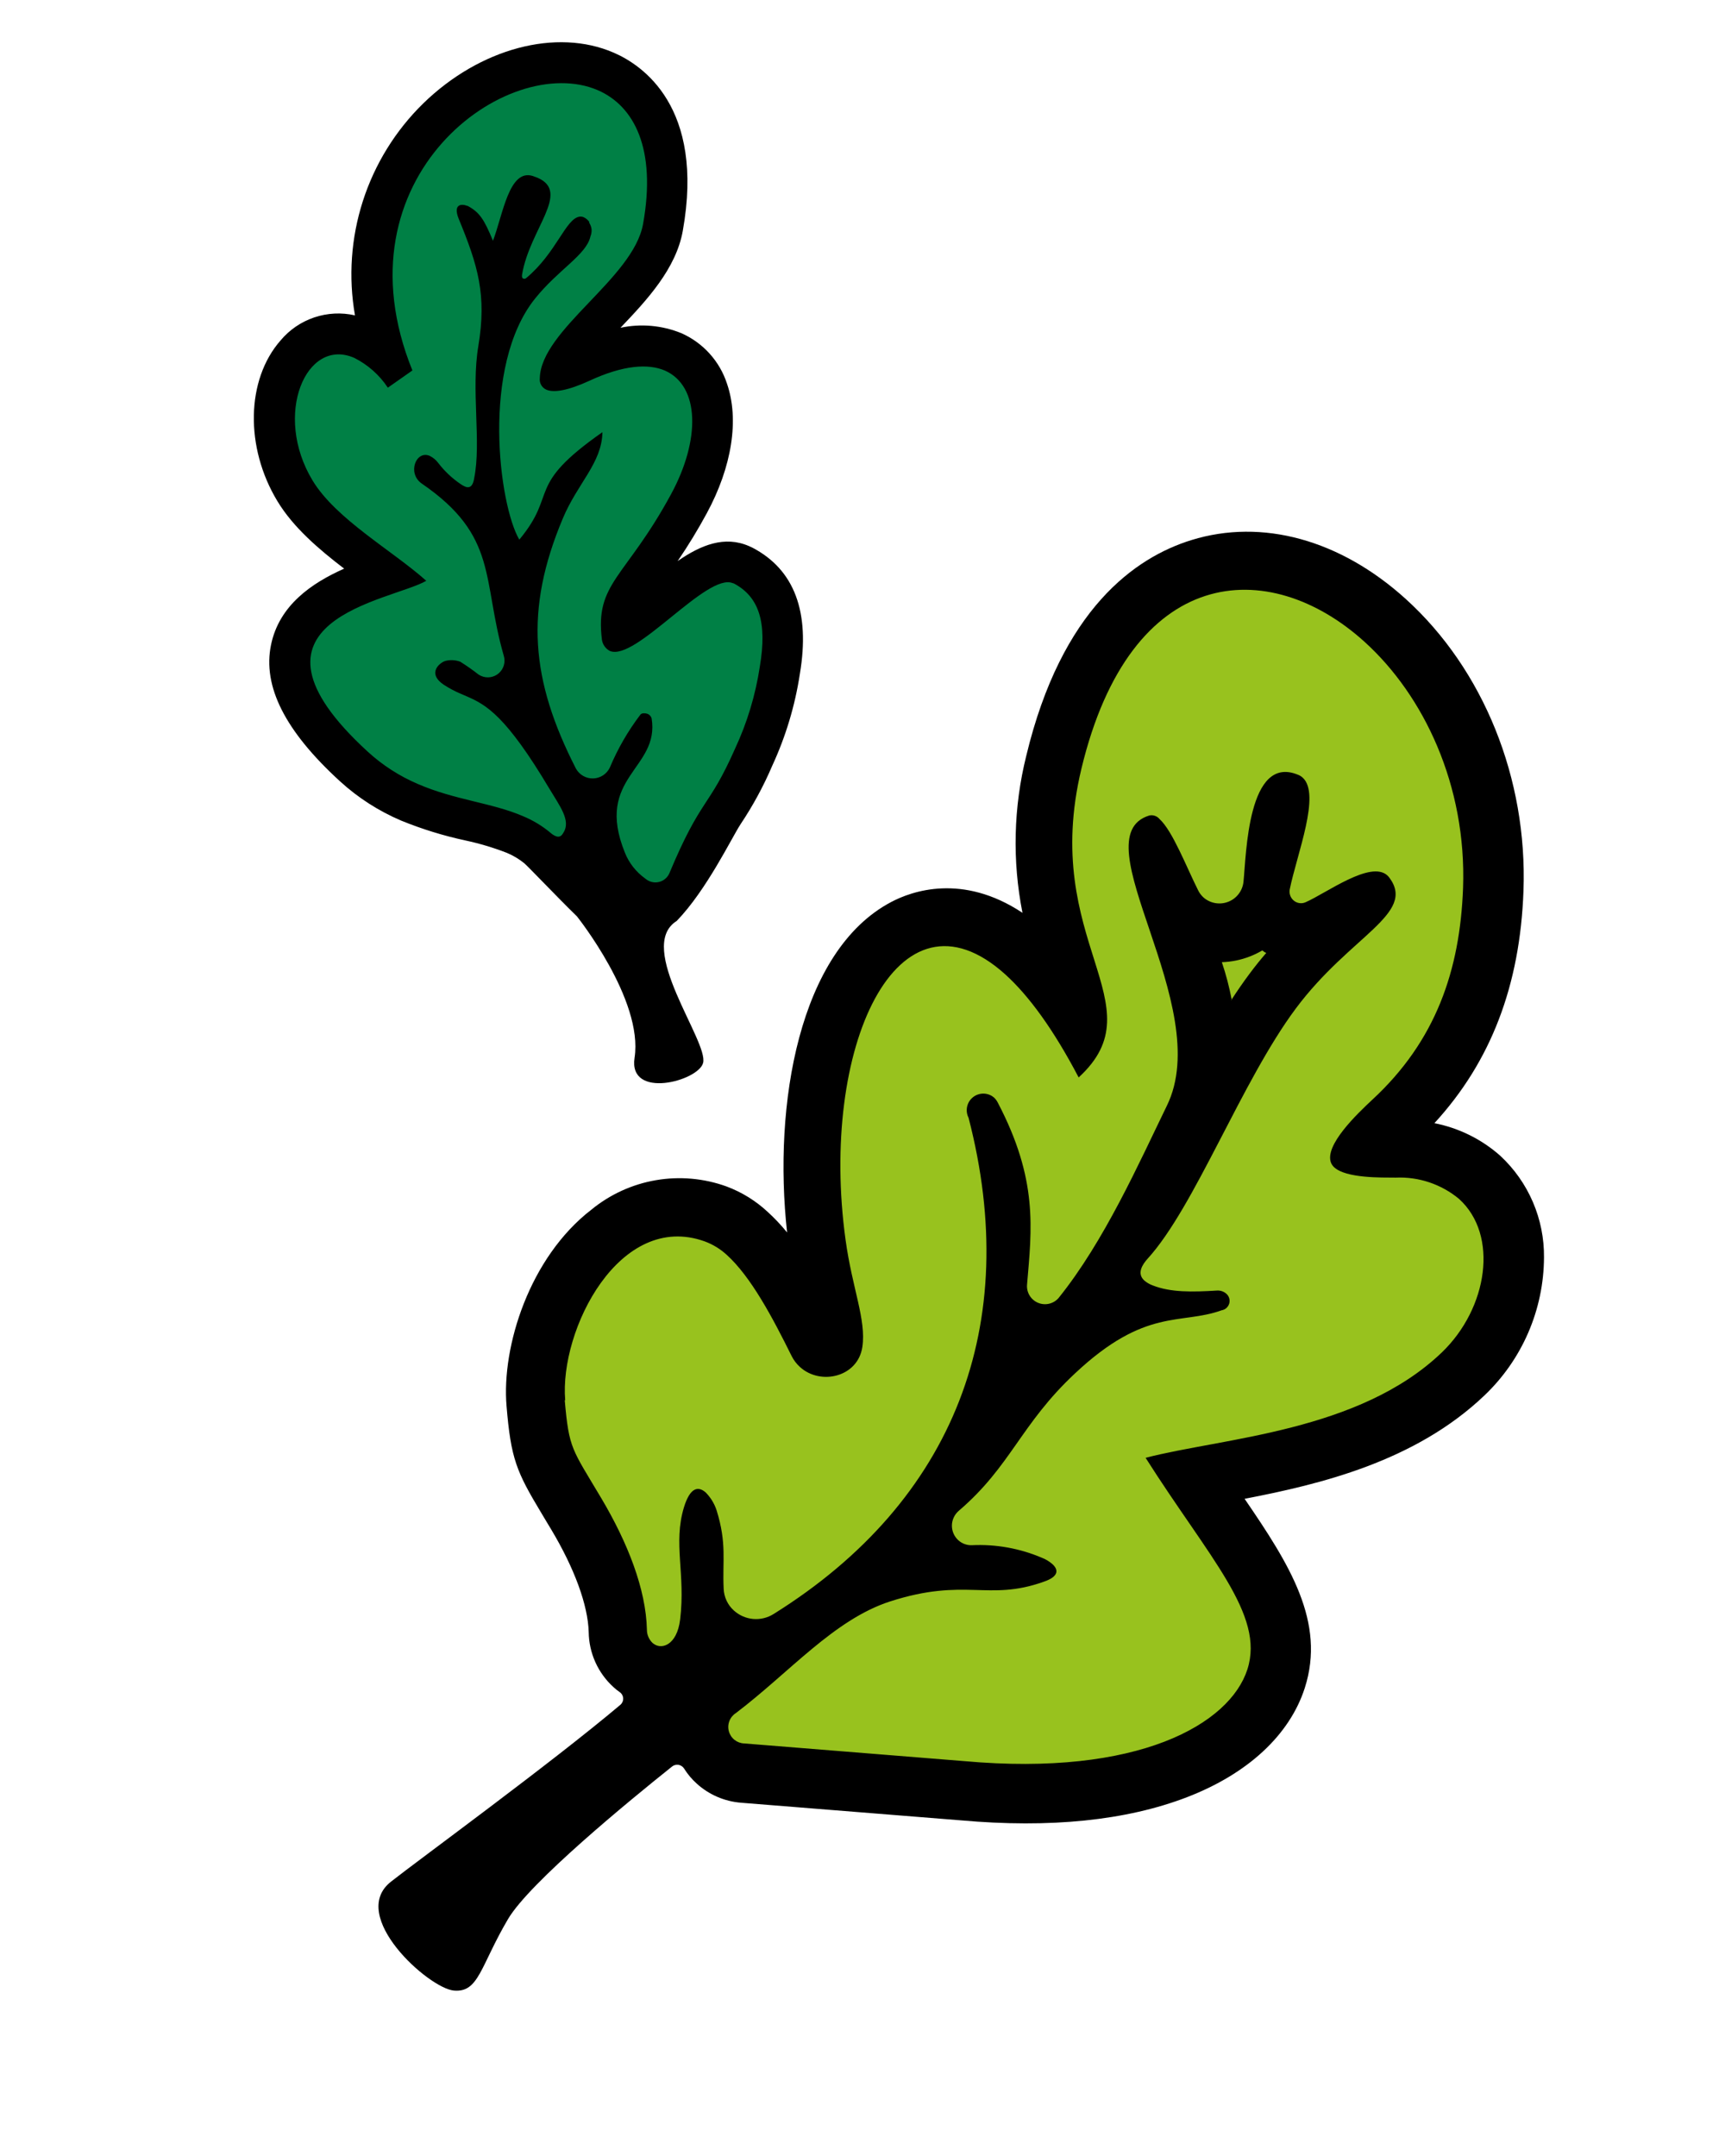
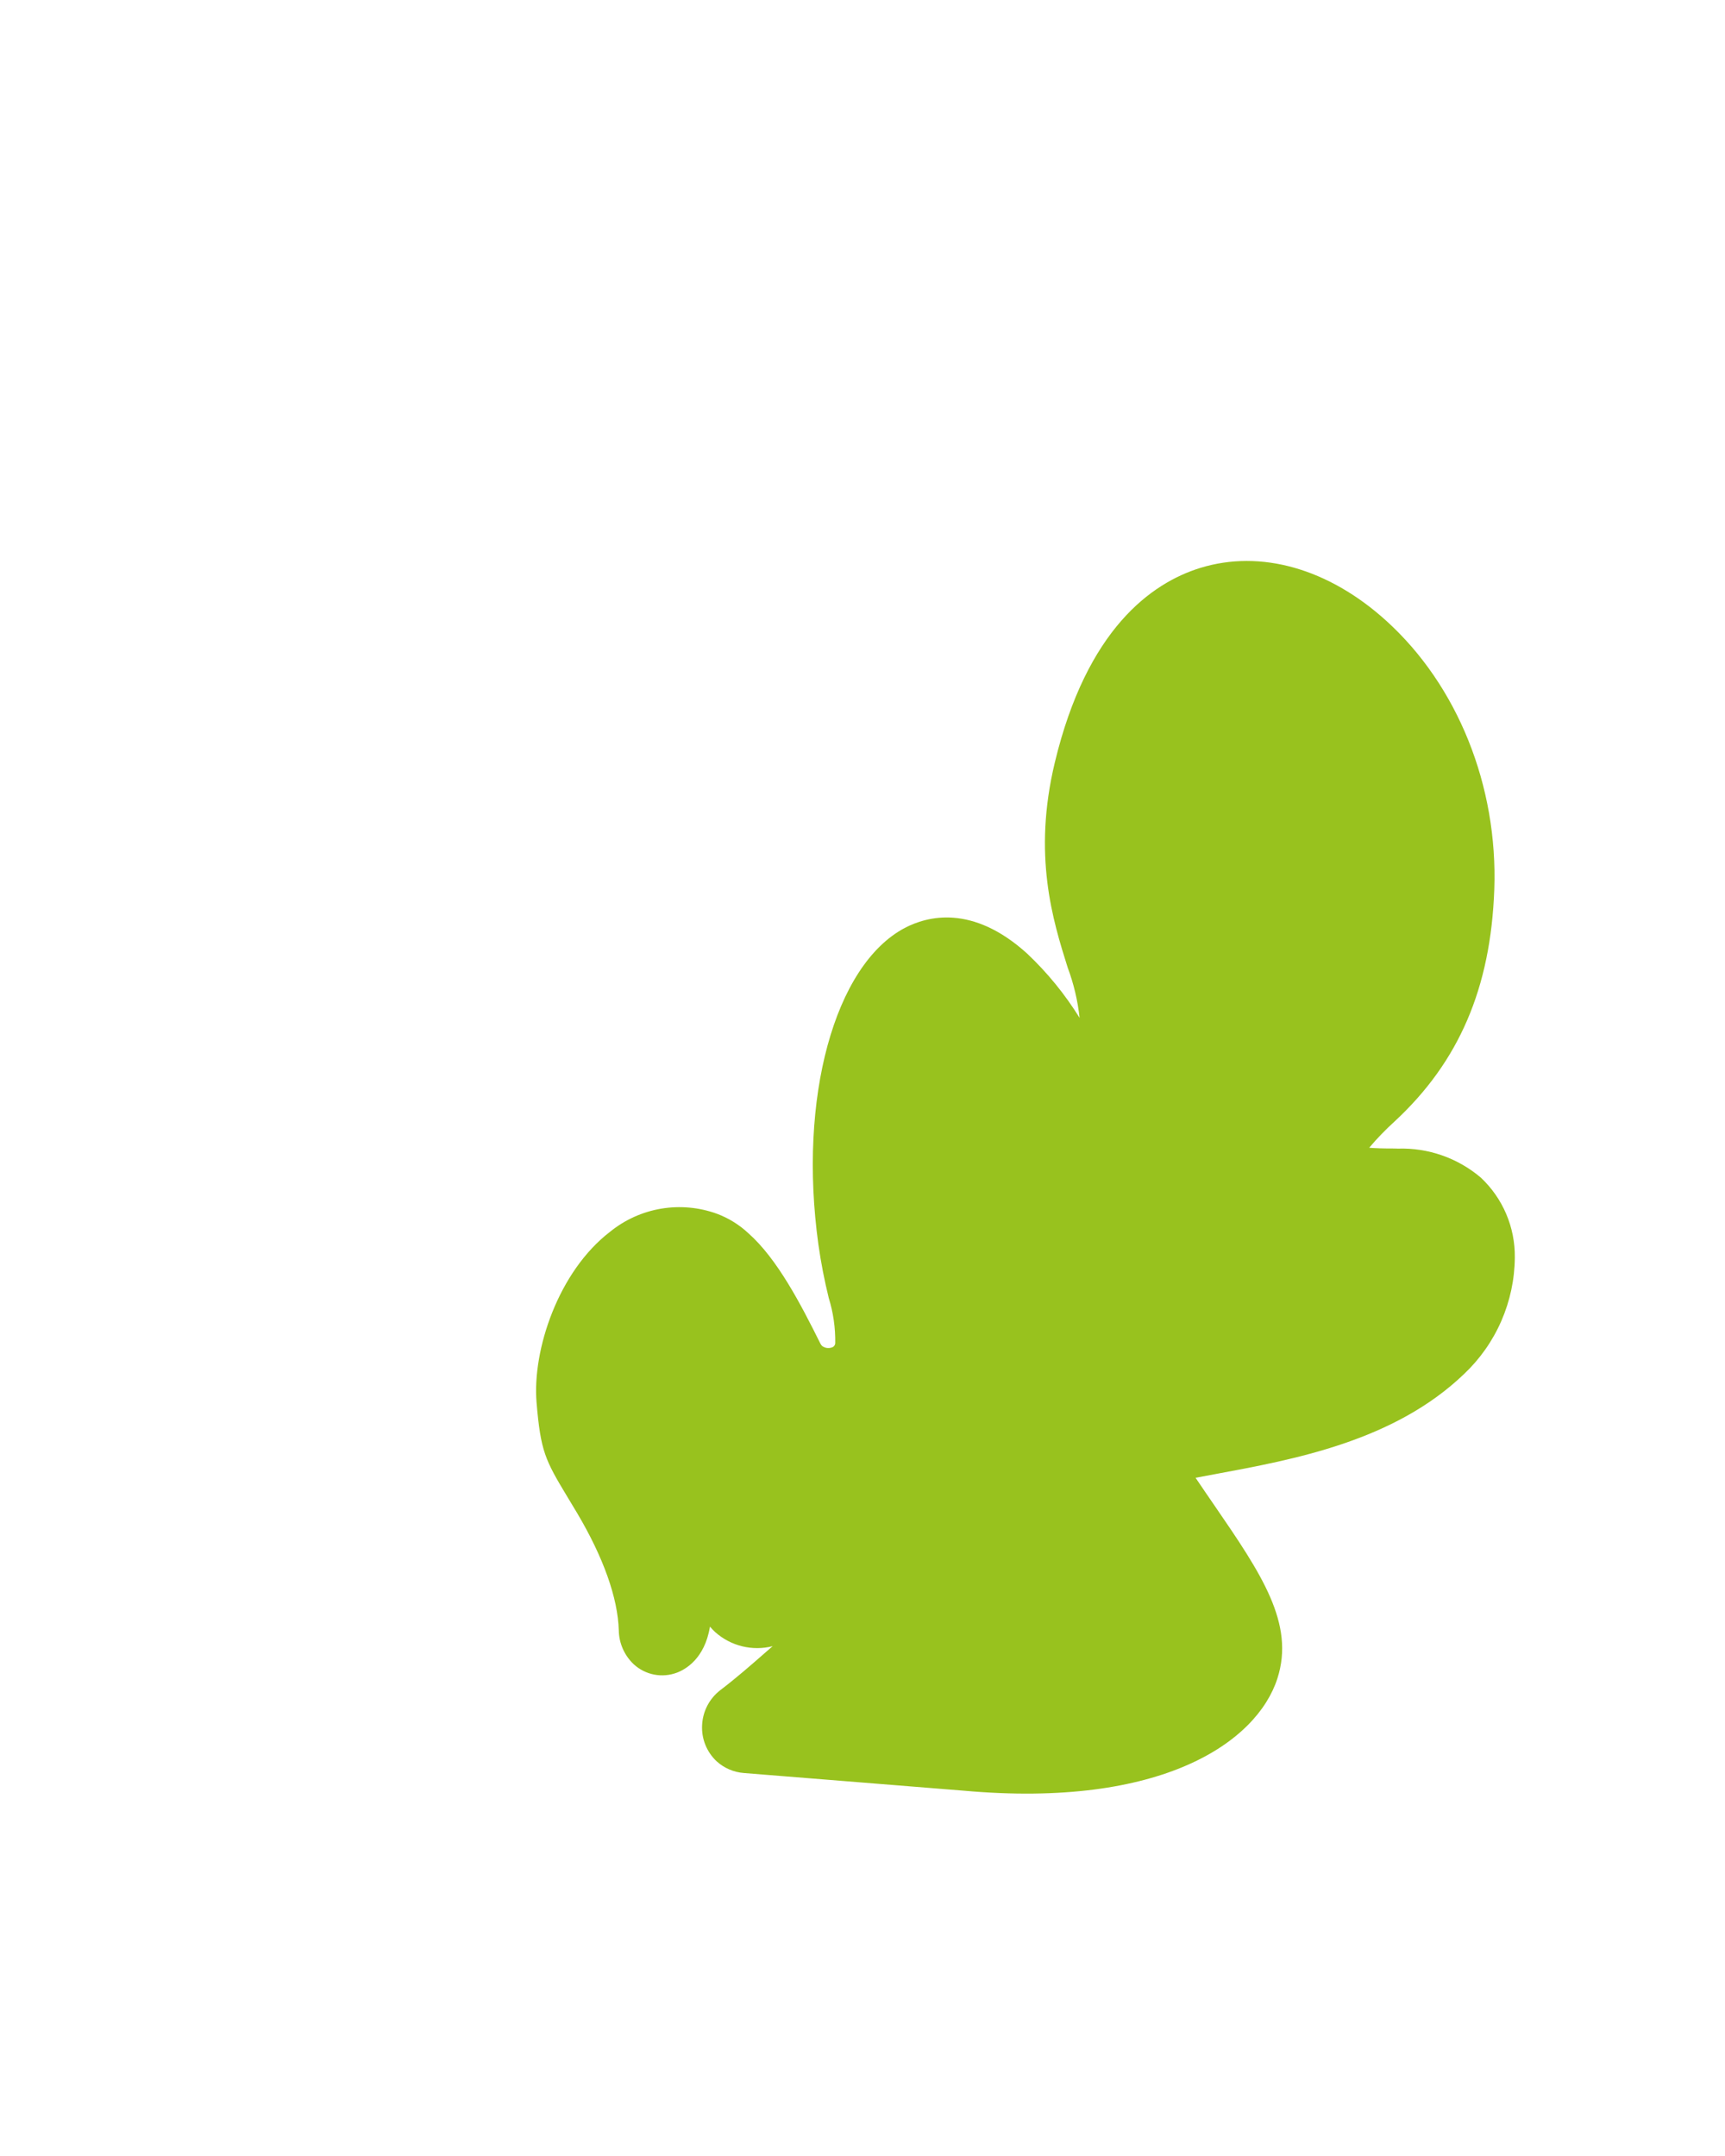
<svg xmlns="http://www.w3.org/2000/svg" width="128" height="160" viewBox="0 0 128 160" fill="none">
  <path fill-rule="evenodd" clip-rule="evenodd" d="M53.185 130.717C53.74 131.217 54.446 131.52 55.191 131.578L71.506 132.889C86.276 134.219 93.273 129.244 94.783 124.572C96.101 120.491 93.597 116.793 90.118 111.726C89.675 111.078 89.202 110.396 88.715 109.669L90.129 109.405C96.05 108.307 103.449 106.949 108.641 101.964C109.818 100.851 110.759 99.511 111.405 98.026C112.052 96.54 112.392 94.939 112.404 93.318C112.417 92.208 112.199 91.107 111.764 90.086C111.328 89.064 110.685 88.145 109.874 87.386C108.163 85.934 105.974 85.17 103.732 85.241L103.432 85.233C102.628 85.234 102.037 85.214 101.598 85.176C102.18 84.487 102.807 83.838 103.474 83.233C108.265 78.797 110.612 73.326 110.88 66.021C111.157 58.324 108.16 50.864 102.859 46.064C98.577 42.188 93.547 40.761 89.054 42.149C85.445 43.27 80.648 46.679 78.271 56.584C76.617 63.476 78.122 68.297 79.224 71.802C79.674 73.005 79.971 74.26 80.109 75.537C79.023 73.784 77.714 72.18 76.215 70.765C72.152 67.084 68.793 67.996 67.134 68.865C61.915 71.629 59.22 81.509 60.728 92.361C60.917 93.695 61.173 95.018 61.495 96.326C61.833 97.413 61.995 98.546 61.977 99.684C61.972 99.76 61.942 99.832 61.892 99.89C61.842 99.947 61.775 99.987 61.701 100.003C61.584 100.041 61.46 100.05 61.338 100.03C61.217 100.009 61.102 99.96 61.004 99.886C60.948 99.833 60.902 99.769 60.87 99.699C59.408 96.757 57.674 93.424 55.553 91.54C54.875 90.901 54.076 90.403 53.203 90.076C51.879 89.594 50.452 89.464 49.061 89.697C47.671 89.931 46.365 90.521 45.271 91.409C41.434 94.349 39.493 100.175 39.813 104.072C40.119 107.709 40.443 108.337 42.12 111.115L42.826 112.288C44.775 115.577 45.846 118.59 45.916 120.989C45.923 121.464 46.025 121.932 46.217 122.366C46.409 122.799 46.686 123.19 47.032 123.515C47.456 123.902 47.979 124.165 48.543 124.274C49.106 124.383 49.69 124.333 50.227 124.131C50.847 123.899 52.292 123.109 52.681 120.715C52.801 120.856 52.93 120.99 53.065 121.117C53.636 121.628 54.324 121.991 55.069 122.174C55.813 122.357 56.591 122.354 57.334 122.165L56.864 122.573C55.761 123.542 54.618 124.54 53.459 125.421C53.058 125.728 52.728 126.118 52.493 126.565C52.258 127.013 52.124 127.506 52.099 128.01C52.069 128.513 52.151 129.017 52.339 129.485C52.527 129.953 52.816 130.374 53.185 130.717Z" fill="#98C21E" />
-   <path fill-rule="evenodd" clip-rule="evenodd" d="M53.897 88.044C55.039 88.468 56.085 89.114 56.975 89.946C57.488 90.416 57.966 90.923 58.405 91.463C57.358 81.965 59.283 70.564 66.116 66.946C67.644 66.134 71.406 64.781 75.87 67.741C75.107 63.882 75.203 59.903 76.153 56.086C78.77 45.182 84.26 41.359 88.413 40.078C93.655 38.458 99.453 40.05 104.313 44.453C110.08 49.683 113.35 57.777 113.046 66.108C112.795 73.136 110.624 78.794 106.437 83.353C108.255 83.709 109.944 84.545 111.328 85.775C112.364 86.738 113.187 87.906 113.745 89.205C114.303 90.504 114.584 91.905 114.569 93.319C114.56 95.239 114.162 97.137 113.4 98.899C112.638 100.662 111.527 102.251 110.134 103.573C105.011 108.447 98.022 110.139 92.353 111.229C95.679 116.091 98.394 120.37 96.816 125.275C95.692 128.757 92.591 131.634 88.082 133.371C83.574 135.108 77.919 135.684 71.265 135.088L54.992 133.784C53.766 133.689 52.606 133.188 51.696 132.361C51.335 132.036 51.022 131.663 50.764 131.251C50.719 131.178 50.658 131.115 50.586 131.067C50.515 131.019 50.434 130.987 50.349 130.972C50.264 130.958 50.176 130.962 50.093 130.984C50.01 131.006 49.932 131.045 49.865 131.1C46.684 133.641 39.313 139.686 37.7 142.412C35.633 145.915 35.537 147.892 33.673 147.722C31.809 147.551 25.801 142.174 29.009 139.644C31.027 138.048 40.859 130.882 46.024 126.524C46.095 126.466 46.151 126.392 46.189 126.309C46.226 126.225 46.244 126.134 46.241 126.043C46.238 125.951 46.213 125.862 46.169 125.781C46.126 125.701 46.064 125.631 45.989 125.579C45.822 125.464 45.663 125.337 45.516 125.198C44.947 124.681 44.492 124.052 44.177 123.352C43.862 122.651 43.694 121.893 43.684 121.125C43.627 119.122 42.636 116.402 40.889 113.484C40.633 113.047 40.4 112.685 40.195 112.327C38.312 109.2 37.912 108.25 37.587 104.345C37.212 99.922 39.293 93.31 43.882 89.772C45.259 88.642 46.906 87.888 48.661 87.585C50.417 87.282 52.221 87.44 53.897 88.044ZM41.905 103.91C42.225 107.549 42.427 107.497 44.623 111.194C46.578 114.491 47.93 117.924 48.003 120.941C48.002 121.122 48.037 121.3 48.107 121.467C48.176 121.634 48.278 121.785 48.406 121.912C49.026 122.49 50.232 122.141 50.469 120.18C50.876 116.778 49.938 114.555 50.749 111.866C51.227 110.304 51.851 110.302 52.369 110.762C52.734 111.134 53.01 111.585 53.172 112.08C53.946 114.555 53.597 115.823 53.698 117.905C53.71 118.21 53.783 118.51 53.913 118.787C54.042 119.064 54.226 119.312 54.452 119.516C54.848 119.877 55.352 120.098 55.885 120.145C56.419 120.192 56.953 120.063 57.406 119.777C70.867 111.372 75.844 98.284 71.87 82.951C71.746 82.71 71.706 82.435 71.754 82.169C71.802 81.902 71.937 81.659 72.138 81.477C72.338 81.295 72.593 81.185 72.863 81.162C73.133 81.14 73.403 81.207 73.63 81.354L73.764 81.455C73.873 81.56 73.964 81.682 74.033 81.816C77.04 87.556 76.562 91.162 76.209 95.348C76.188 95.626 76.254 95.904 76.399 96.143C76.544 96.382 76.76 96.57 77.017 96.679C77.274 96.789 77.558 96.815 77.831 96.755C78.104 96.694 78.351 96.55 78.537 96.342C81.952 92.112 84.534 86.272 86.583 82.063C90.227 74.638 80.035 62.124 85.282 60.519C85.42 60.489 85.564 60.497 85.698 60.544C85.832 60.59 85.951 60.673 86.04 60.782C87.011 61.663 88.037 64.345 88.907 66.076C89.007 66.279 89.144 66.46 89.312 66.611C89.561 66.826 89.865 66.968 90.19 67.022C90.514 67.076 90.848 67.04 91.153 66.917C91.459 66.795 91.725 66.591 91.922 66.327C92.12 66.064 92.241 65.751 92.272 65.424C92.477 63.443 92.579 55.931 96.33 57.502C96.452 57.55 96.564 57.62 96.661 57.708C98.024 58.941 96.239 63.373 95.704 65.994C95.674 66.141 95.683 66.293 95.73 66.435C95.776 66.577 95.859 66.705 95.969 66.806C96.089 66.917 96.239 66.991 96.4 67.018C96.561 67.045 96.727 67.025 96.876 66.958C98.424 66.279 101.705 63.827 102.947 64.968C103.005 65.022 103.058 65.081 103.104 65.145C105.083 67.83 100.197 69.425 96.16 74.833C92.124 80.242 88.662 89.569 85.145 93.424C84.783 93.829 84.325 94.504 84.917 95.034C85.097 95.187 85.302 95.307 85.524 95.388C86.868 95.922 88.488 95.886 90.292 95.774C90.538 95.755 90.782 95.832 90.973 95.989C91.08 96.074 91.16 96.189 91.203 96.318C91.246 96.448 91.251 96.587 91.217 96.72C91.182 96.852 91.11 96.971 91.009 97.064C90.908 97.156 90.783 97.217 90.648 97.239C87.595 98.339 85.008 97.007 79.771 101.92C75.721 105.706 75.029 108.795 71.142 112.121C70.985 112.256 70.858 112.423 70.771 112.611C70.683 112.798 70.636 113.003 70.634 113.21C70.632 113.418 70.674 113.623 70.757 113.813C70.841 114.003 70.964 114.172 71.118 114.311C71.39 114.555 71.746 114.684 72.112 114.672C73.893 114.586 75.67 114.905 77.311 115.604C77.595 115.713 77.857 115.871 78.086 116.071C78.51 116.451 78.65 116.984 77.419 117.393C73.308 118.853 71.634 117.044 66.038 118.848C61.889 120.194 58.584 124.112 54.606 127.129C54.386 127.269 54.217 127.476 54.123 127.719C54.029 127.962 54.014 128.228 54.083 128.48C54.151 128.732 54.297 128.955 54.501 129.117C54.705 129.28 54.956 129.373 55.216 129.383L71.538 130.695C84.479 131.861 91.254 127.946 92.561 123.885C93.868 119.824 89.733 115.636 85.006 108.186C90.779 106.691 100.833 106.26 106.987 100.368C110.409 97.079 111.222 91.651 108.266 88.974C106.95 87.88 105.272 87.317 103.563 87.394C102.531 87.385 99.882 87.449 99.002 86.627C98.905 86.54 98.828 86.435 98.775 86.316C98.226 85.019 100.71 82.655 101.85 81.592C106.531 77.252 108.334 72.034 108.563 65.899C108.834 58.279 105.641 51.603 101.254 47.631C94.135 41.185 83.892 41.842 80.244 57.047C77.15 69.935 85.99 74.506 80.039 79.958C78.161 76.373 76.334 73.892 74.611 72.326C66.558 65.041 60.779 77.822 62.744 92.014C63.236 95.61 64.286 97.938 63.99 99.953C63.662 102.2 60.888 102.83 59.37 101.456C59.11 101.224 58.897 100.945 58.741 100.633C57.328 97.778 55.723 94.747 53.918 93.117C53.447 92.686 52.897 92.35 52.299 92.128C45.977 89.852 41.501 98.686 41.94 103.916L41.905 103.91ZM91.358 74.226C91.803 73.541 92.259 72.879 92.721 72.261C93.184 71.643 93.546 71.195 93.964 70.713C93.852 70.695 93.762 70.593 93.664 70.534C93.365 70.711 93.052 70.862 92.728 70.986C92.068 71.242 91.37 71.383 90.664 71.406C90.976 72.319 91.219 73.263 91.402 74.219L91.358 74.226Z" fill="black" />
-   <path fill-rule="evenodd" clip-rule="evenodd" d="M47.245 66.972C46.662 66.723 46.18 66.286 45.876 65.73C44.267 62.849 44.044 60.804 44.386 59.241C43.854 59.326 43.308 59.256 42.814 59.041C43.397 60.093 43.856 61.368 43.049 62.587C42.819 63.013 42.436 63.334 41.977 63.486C41.519 63.638 41.019 63.609 40.581 63.405C40.317 63.289 40.073 63.135 39.855 62.946C39.355 62.532 38.795 62.196 38.194 61.95C37.112 61.529 35.998 61.195 34.863 60.952C33.325 60.621 31.82 60.154 30.365 59.557C28.85 58.909 27.457 58.008 26.245 56.892C22.592 53.545 21.064 50.692 21.588 48.177C22.248 44.975 25.95 43.562 28.62 42.649L27.837 42.065C25.555 40.369 23.189 38.616 21.872 36.429C19.539 32.566 20.168 28.319 21.944 26.288C22.52 25.582 23.316 25.088 24.205 24.886C25.094 24.683 26.025 24.783 26.85 25.17C27.475 25.448 28.051 25.826 28.555 26.288C26.484 19.673 27.878 13.267 32.454 8.781C36.161 5.16 41.298 3.737 44.947 5.319C46.705 6.081 50.647 8.737 49.182 16.888C48.773 19.321 46.757 21.413 44.824 23.44C43.561 24.769 42.166 26.241 41.709 27.419C42.195 27.278 42.669 27.099 43.126 26.883C45.879 25.611 48.18 25.36 49.95 26.131C50.557 26.394 51.101 26.784 51.544 27.276C51.987 27.767 52.319 28.348 52.518 28.98C53.303 31.263 52.797 34.311 51.102 37.396C50.141 39.161 49.053 40.855 47.847 42.463C46.522 44.291 45.983 45.018 46.088 46.699C47.049 46.083 47.966 45.401 48.833 44.658C51.158 42.776 53.167 41.15 54.965 41.925L55.117 42.001C58.836 43.939 58.09 48.331 57.847 49.775C57.509 51.999 56.858 54.163 55.912 56.204C55.297 57.647 54.548 59.028 53.675 60.331C52.612 61.939 51.727 63.659 51.035 65.458C50.89 65.809 50.676 66.127 50.405 66.393C50.135 66.659 49.814 66.868 49.462 67.008C48.747 67.29 47.95 67.277 47.245 66.972ZM37.297 51.516C38.303 52.383 39.189 53.381 39.931 54.483C39.37 53.062 38.95 51.588 38.677 50.084C38.516 50.467 38.27 50.808 37.958 51.082C37.759 51.257 37.536 51.404 37.297 51.516ZM35.342 37.562C37.123 39.762 37.525 41.974 37.948 44.404C38.082 45.144 38.215 45.884 38.389 46.73C38.403 45.073 38.621 43.424 39.035 41.82L38.301 42.693L37.22 40.847C36.629 39.671 36.224 38.41 36.02 37.11C35.876 37.267 35.706 37.398 35.517 37.499L35.342 37.562ZM37.005 20.819C37.146 21.677 37.204 22.546 37.177 23.415C37.408 22.918 37.676 22.438 37.978 21.98C37.714 21.815 37.499 21.582 37.356 21.306C37.213 21.029 37.148 20.72 37.167 20.409L37.005 20.819ZM39.26 14.616C39.013 15.087 38.814 15.582 38.667 16.094C38.914 15.622 39.115 15.127 39.267 14.617L39.26 14.616Z" fill="#008045" />
-   <path fill-rule="evenodd" clip-rule="evenodd" d="M50.215 68.344C52.43 66.05 54.274 62.208 54.951 61.167C55.867 59.797 56.654 58.346 57.301 56.83C58.303 54.663 58.994 52.365 59.353 50.005C60.125 45.416 58.948 42.271 55.83 40.642L55.584 40.529C53.767 39.736 52.014 40.438 50.284 41.638C51.064 40.494 51.785 39.311 52.444 38.093C54.316 34.637 54.864 31.129 53.942 28.464C53.672 27.638 53.23 26.878 52.647 26.234C52.064 25.59 51.351 25.076 50.556 24.725C49.125 24.142 47.552 24.002 46.041 24.324C48 22.273 50.162 19.948 50.664 17.135C52.315 7.919 47.639 4.816 45.546 3.912C41.29 2.063 35.606 3.58 31.403 7.677C29.346 9.691 27.81 12.175 26.928 14.915C26.046 17.655 25.844 20.569 26.34 23.404C25.337 23.175 24.289 23.228 23.313 23.558C22.338 23.887 21.473 24.48 20.813 25.271C18.266 28.177 18.168 33.194 20.58 37.185C21.757 39.14 23.657 40.758 25.537 42.2C23.127 43.271 20.72 44.917 20.112 47.848C19.473 50.924 21.144 54.246 25.227 57.98C26.561 59.2 28.093 60.185 29.756 60.894C31.3 61.525 32.896 62.019 34.527 62.37C35.576 62.594 36.606 62.902 37.606 63.29C38.076 63.486 38.515 63.748 38.909 64.069C39.204 64.319 41.354 66.588 42.808 68.002C42.808 68.002 47.748 74.189 47.087 78.495C46.605 81.62 51.815 80.23 52.171 78.885C52.603 77.294 47.121 70.283 50.215 68.344ZM47.521 53.033C46.602 54.239 45.841 55.557 45.255 56.955C45.144 57.191 44.97 57.393 44.751 57.537C44.533 57.68 44.279 57.761 44.017 57.769C43.756 57.777 43.498 57.712 43.271 57.582C43.044 57.452 42.857 57.262 42.732 57.032C39.383 50.474 38.909 45.274 41.759 38.483C42.863 35.843 44.659 34.374 44.702 32.072C38.922 36.12 41.447 36.544 38.534 40.048C37.023 37.478 35.68 27.177 39.701 22.16C41.426 20.005 43.51 18.914 43.81 17.552C43.877 17.386 43.907 17.208 43.898 17.029C43.878 16.85 43.816 16.677 43.718 16.526L43.727 16.47C43.626 16.326 43.49 16.209 43.333 16.131C43.233 16.082 43.122 16.063 43.012 16.077C41.97 16.217 41.297 18.764 39.038 20.643C39.01 20.667 38.976 20.682 38.94 20.687C38.903 20.692 38.866 20.688 38.832 20.673C38.756 20.66 38.709 20.552 38.74 20.371C39.311 16.975 42.369 14.27 39.89 13.193L39.539 13.062C37.77 12.499 37.32 15.937 36.579 17.87C35.924 16.268 35.573 15.751 34.706 15.282L34.65 15.273C34.308 15.129 33.583 15.093 34.031 16.222C35.472 19.72 36.125 21.888 35.493 25.69C34.944 28.953 35.728 32.814 35.185 35.491C35.146 35.721 35.036 36.376 34.454 36.085C34.362 36.042 34.275 35.992 34.192 35.933C33.551 35.501 32.985 34.967 32.515 34.353C32.35 34.132 32.134 33.953 31.886 33.831C30.869 33.395 30.199 35.118 31.29 35.882C36.986 39.788 35.747 42.971 37.384 48.675C37.452 48.901 37.453 49.142 37.388 49.37C37.323 49.597 37.195 49.801 37.017 49.958C36.84 50.114 36.622 50.217 36.388 50.253C36.155 50.289 35.916 50.258 35.699 50.162C35.629 50.129 35.561 50.092 35.496 50.049C35.064 49.711 34.614 49.396 34.149 49.105C33.813 48.981 33.448 48.957 33.099 49.036C32.722 49.102 31.595 49.923 32.942 50.824C33.346 51.087 33.774 51.313 34.219 51.498L34.654 51.686C36.084 52.307 37.545 53.126 40.761 58.522C41.515 59.789 42.384 60.889 41.81 61.789C41.732 61.912 41.595 62.212 41.209 62.039C41.078 61.981 40.958 61.903 40.853 61.807C40.243 61.296 39.558 60.882 38.823 60.576C36.504 59.569 33.761 59.38 30.995 58.176C29.636 57.595 28.385 56.788 27.295 55.79C16.615 46.005 29.026 44.608 31.631 43.103C29.138 40.87 24.928 38.533 23.19 35.652C20.245 30.776 22.715 25.003 26.283 26.557C27.294 27.064 28.155 27.826 28.779 28.77L30.601 27.491C24.775 13.102 37.704 3.811 44.368 6.697C47.04 7.863 48.725 11.015 47.717 16.625C46.993 20.669 40.138 24.464 40.054 28.071C40.035 28.246 40.071 28.423 40.159 28.576C40.247 28.728 40.381 28.849 40.542 28.92C41.091 29.156 42.136 28.995 43.753 28.249C46.242 27.097 48.093 26.964 49.349 27.505C51.931 28.657 51.984 32.645 49.792 36.679C46.413 42.916 44.128 43.241 44.667 47.491C44.695 47.662 44.761 47.825 44.862 47.966C44.962 48.108 45.094 48.224 45.247 48.305C47.151 49.135 52.464 42.449 54.382 43.281L54.438 43.291C56.316 44.273 56.942 46.179 56.379 49.483C56.06 51.582 55.444 53.625 54.548 55.55C52.555 60.062 52.049 59.109 49.659 64.831C49.588 64.983 49.484 65.117 49.355 65.224C49.226 65.332 49.074 65.409 48.911 65.45C48.749 65.491 48.579 65.496 48.414 65.463C48.249 65.43 48.094 65.362 47.959 65.261L47.864 65.188C47.194 64.707 46.676 64.046 46.37 63.28C44.08 57.632 48.975 57.093 48.351 53.302C48.327 53.225 48.285 53.154 48.229 53.096C48.173 53.038 48.103 52.994 48.027 52.968C47.856 52.918 47.621 52.907 47.521 53.033Z" fill="black" />
</svg>